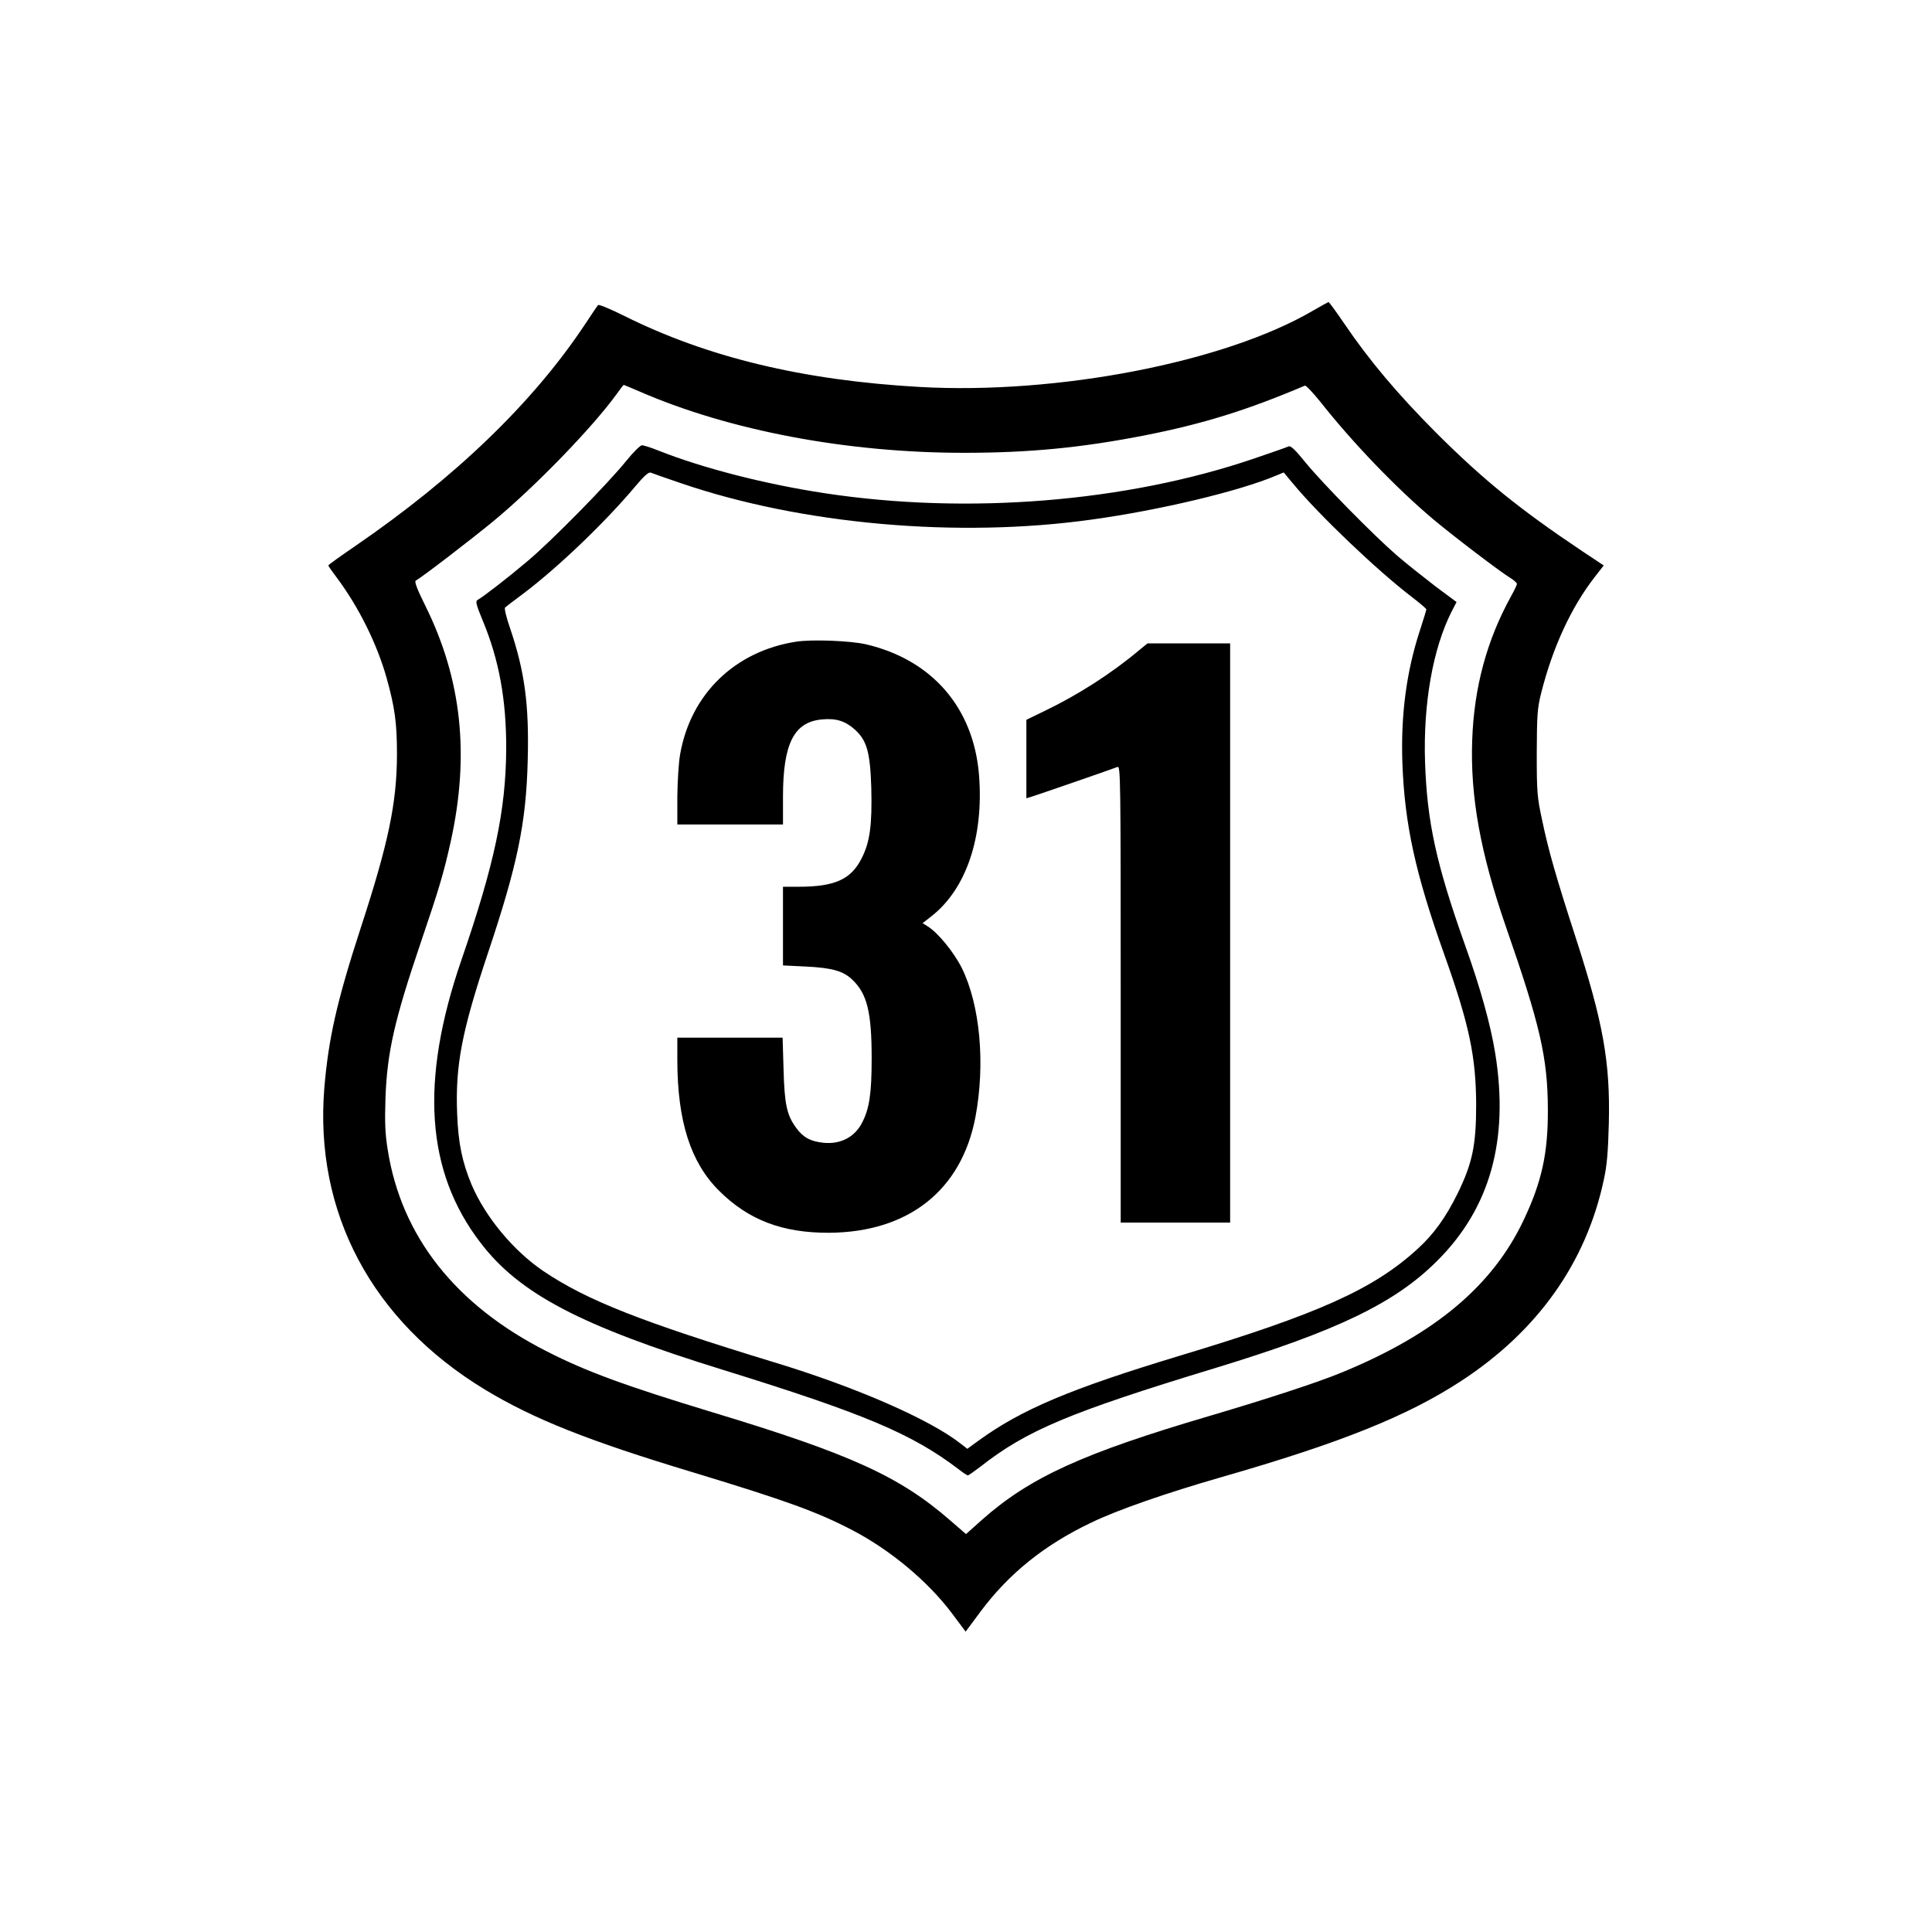
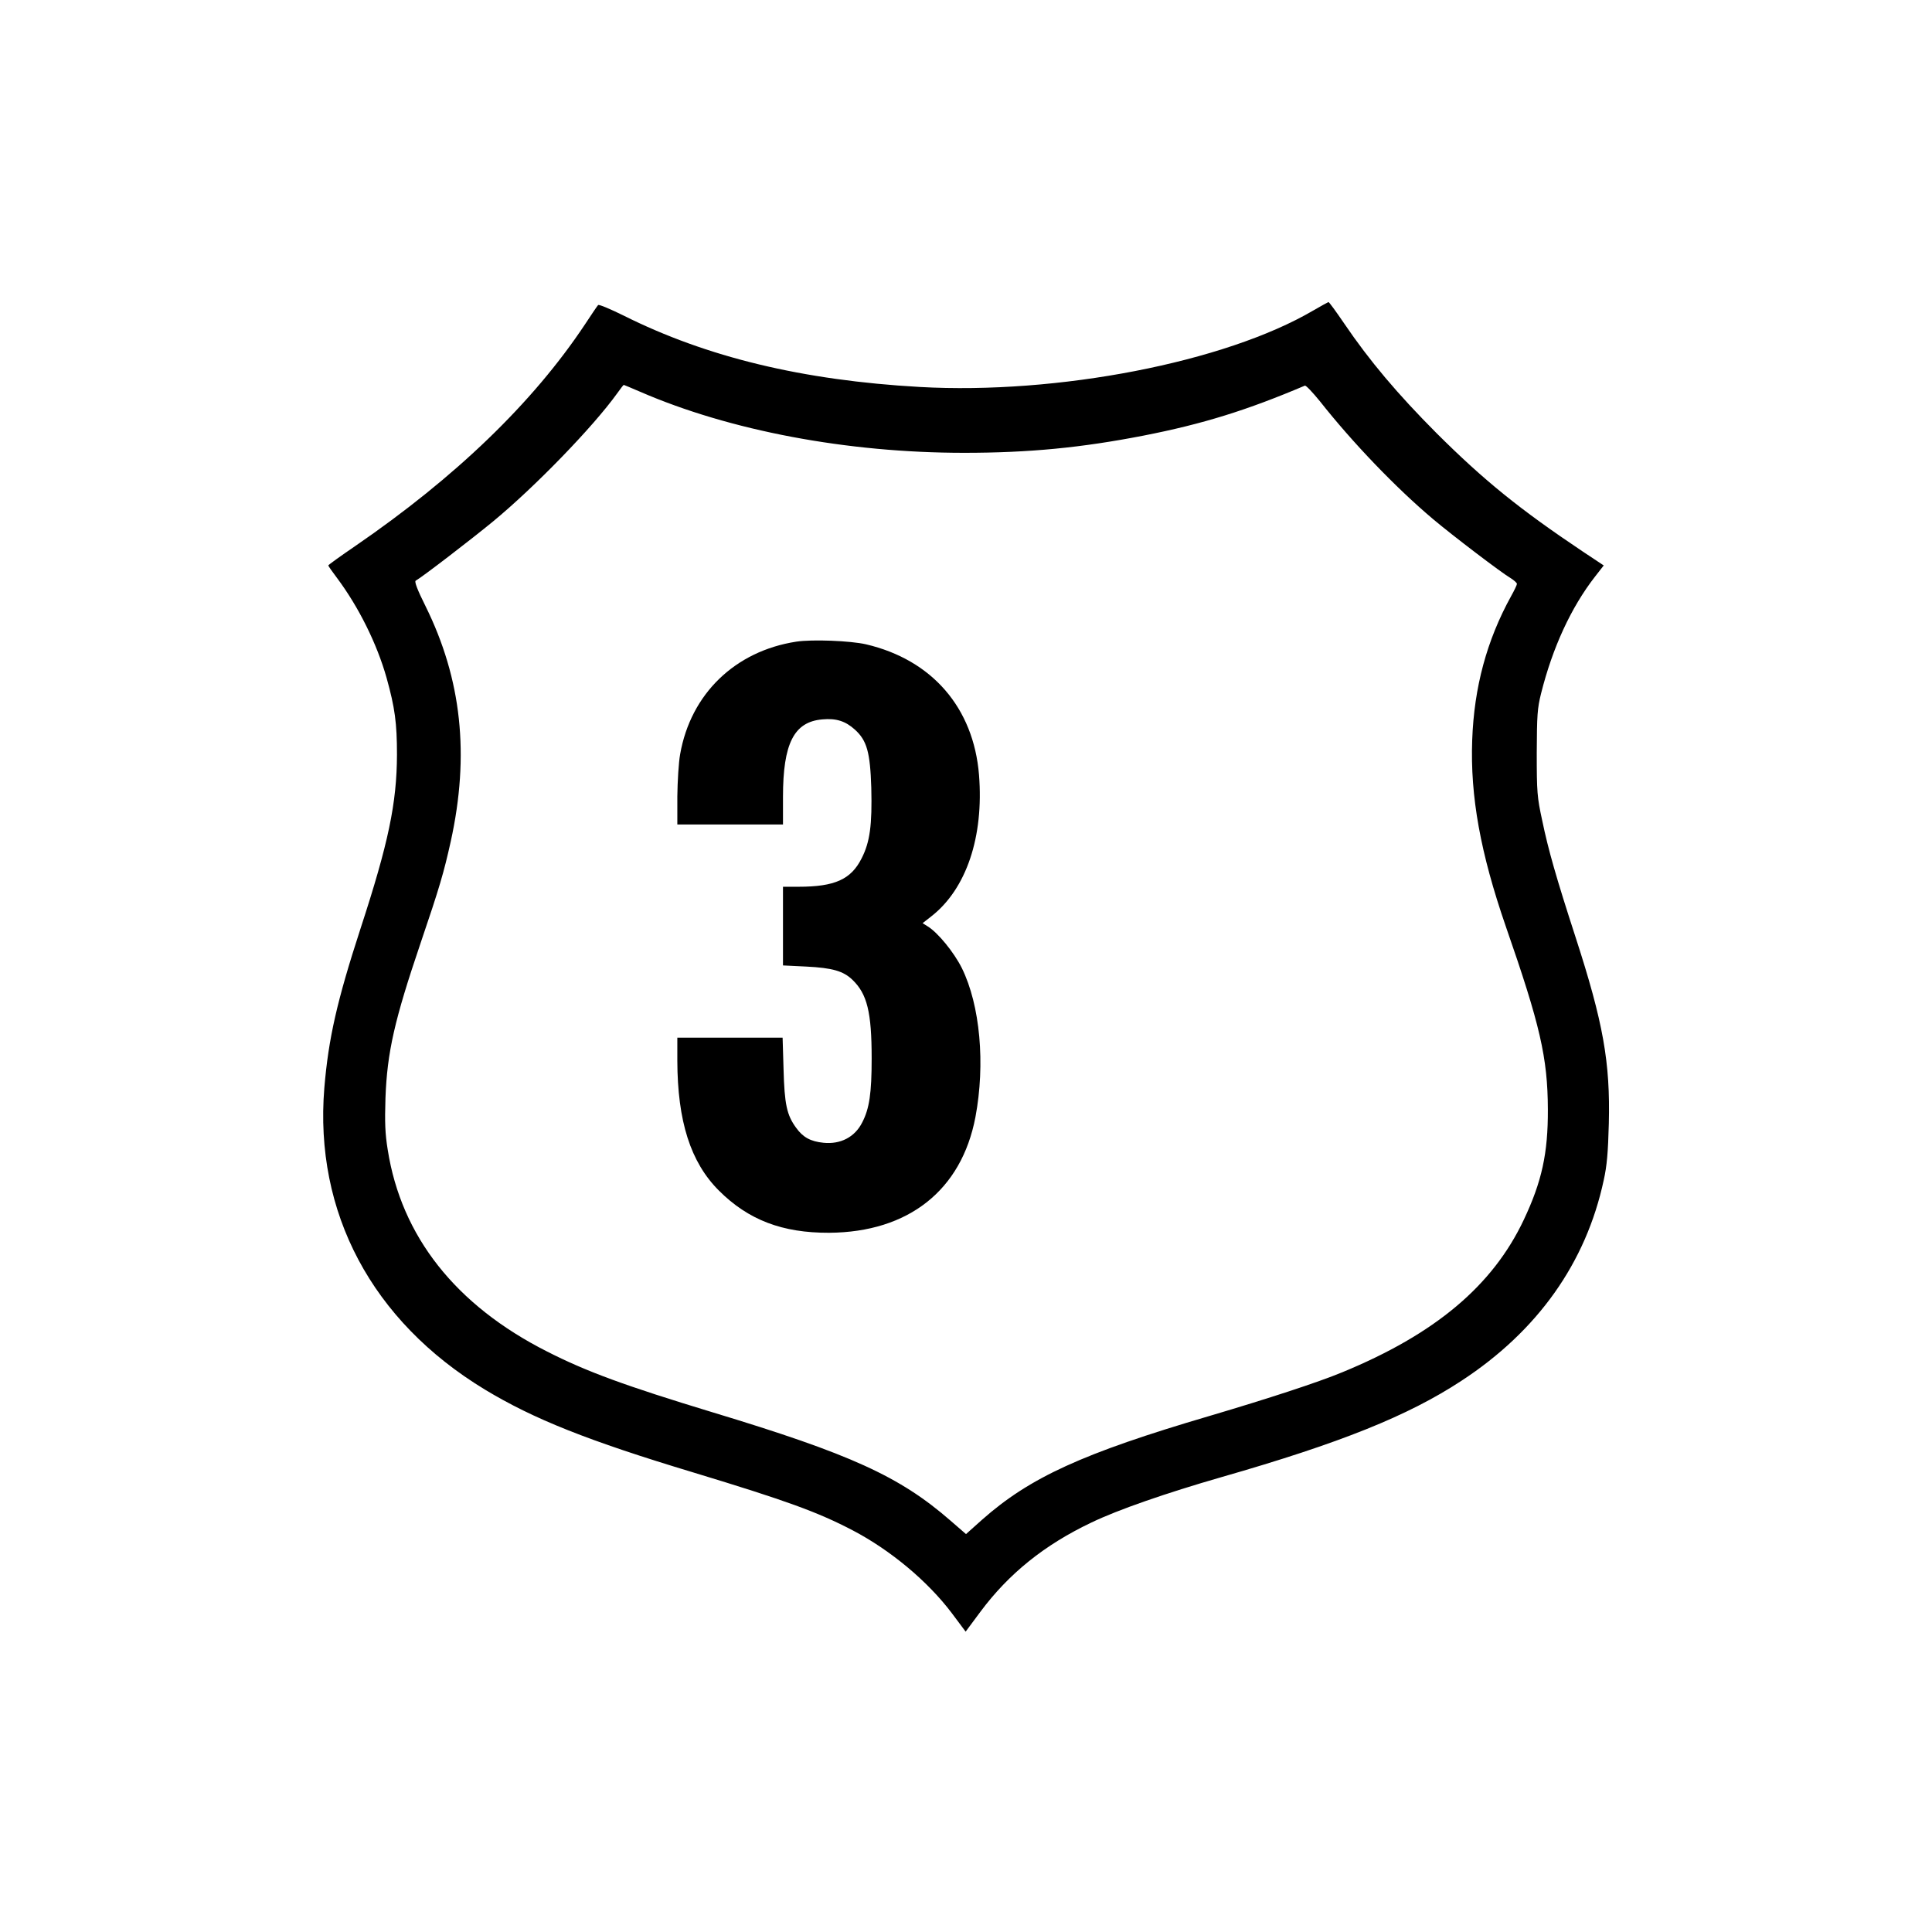
<svg xmlns="http://www.w3.org/2000/svg" version="1.0" width="1024pt" height="1024pt" viewBox="0 0 1024 1024" preserveAspectRatio="xMidYMid meet">
  <g transform="translate(0,1024) scale(0.1,-0.1)" fill="#000000" stroke="none">
    <path d="M6960 8594 c-467 -274 -1355 -446 -2085 -405 -621 35 -1129 158 -1569 378 -71 35 -132 61 -136 56 -4 -4 -36 -51 -70 -103 -276 -415 -685 -809 -1217 -1174 -79 -54 -143 -100 -143 -103 0 -3 21 -33 46 -66 115 -154 212 -349 263 -530 44 -158 55 -239 55 -407 -1 -257 -45 -468 -193 -921 -125 -384 -170 -583 -192 -845 -54 -660 252 -1236 851 -1599 258 -156 546 -271 1107 -440 491 -149 657 -209 844 -307 200 -105 396 -269 523 -437 l74 -99 78 105 c151 203 340 355 588 473 141 68 395 156 690 241 631 181 989 325 1271 510 404 264 661 625 755 1064 17 76 23 147 27 300 8 324 -29 534 -177 990 -101 311 -144 461 -176 616 -27 124 -29 150 -29 359 1 200 3 235 23 315 61 243 159 456 286 619 l46 59 -113 75 c-333 223 -522 376 -773 626 -207 208 -355 383 -490 582 -43 63 -80 114 -83 113 -3 -1 -40 -21 -81 -45z m-3568 -430 c477 -207 1099 -324 1718 -324 344 0 621 27 950 91 317 62 550 135 856 265 5 3 41 -35 80 -83 172 -218 401 -457 599 -624 102 -86 363 -285 413 -314 17 -11 32 -24 32 -30 0 -5 -14 -35 -31 -65 -129 -234 -196 -483 -206 -762 -11 -300 44 -600 178 -988 182 -523 222 -695 223 -970 1 -233 -32 -383 -128 -586 -165 -349 -470 -605 -961 -807 -130 -54 -394 -140 -705 -232 -673 -198 -952 -326 -1205 -550 l-85 -76 -83 72 c-269 234 -528 352 -1262 574 -461 140 -666 215 -876 322 -484 245 -772 610 -844 1069 -14 86 -16 144 -12 274 9 244 48 414 186 821 101 297 123 373 160 539 101 459 58 860 -134 1248 -43 86 -59 129 -52 134 37 21 297 221 410 314 222 183 531 502 658 679 18 25 33 45 35 45 1 0 40 -16 86 -36z" />
-     <path d="M3320 7798 c-95 -118 -397 -426 -525 -533 -103 -87 -232 -187 -264 -205 -12 -6 -7 -26 27 -108 87 -208 126 -422 125 -682 -2 -325 -62 -610 -238 -1120 -220 -640 -188 -1120 102 -1497 206 -270 530 -440 1283 -673 749 -232 1003 -339 1249 -526 24 -19 47 -34 51 -34 3 0 33 21 66 46 246 193 472 288 1248 524 640 195 949 343 1171 565 283 280 384 642 310 1102 -24 149 -78 345 -158 568 -155 436 -203 656 -214 975 -10 310 41 600 140 797 l27 52 -113 84 c-61 47 -152 119 -202 162 -125 108 -395 383 -485 493 -54 67 -79 91 -90 86 -8 -4 -91 -33 -185 -65 -679 -231 -1521 -298 -2275 -183 -315 48 -643 132 -878 225 -40 16 -80 29 -90 29 -9 -1 -46 -37 -82 -82z m289 -119 c640 -219 1467 -292 2176 -193 364 50 784 151 978 233 l41 17 50 -60 c138 -167 448 -462 629 -600 42 -32 77 -62 77 -66 0 -4 -16 -55 -35 -114 -71 -218 -101 -447 -92 -701 12 -325 69 -585 222 -1014 133 -373 168 -542 169 -796 0 -216 -20 -310 -98 -470 -62 -126 -127 -217 -212 -294 -232 -213 -525 -345 -1259 -566 -579 -175 -841 -285 -1069 -451 l-59 -43 -36 28 c-165 129 -554 299 -986 430 -708 216 -995 329 -1225 484 -158 107 -307 286 -380 457 -50 120 -71 219 -77 377 -10 256 24 434 162 848 158 471 204 694 212 1025 8 295 -16 471 -93 699 -20 57 -32 107 -27 111 4 4 46 36 93 71 184 138 437 380 598 572 46 55 70 76 81 72 9 -4 81 -29 160 -56z" />
    <path d="M4220 6839 c-324 -50 -559 -277 -615 -596 -8 -43 -14 -144 -15 -225 l0 -148 280 0 280 0 0 146 c0 283 58 398 208 411 74 7 123 -9 173 -54 64 -58 81 -120 87 -308 5 -197 -7 -288 -51 -374 -56 -112 -142 -151 -335 -151 l-82 0 0 -208 0 -209 123 -6 c140 -7 197 -24 245 -70 78 -75 102 -171 102 -417 0 -184 -12 -266 -50 -339 -39 -78 -115 -117 -205 -108 -69 7 -109 29 -145 79 -50 68 -62 125 -67 311 l-5 167 -279 0 -279 0 0 -122 c1 -321 70 -538 220 -688 156 -156 336 -225 585 -224 420 3 701 225 775 613 53 282 25 593 -72 790 -42 84 -127 188 -181 221 l-27 17 46 36 c186 145 279 422 253 750 -29 356 -249 610 -599 692 -83 19 -286 27 -370 14z" />
-     <path d="M6038 6794 c-145 -122 -324 -237 -499 -321 l-99 -48 0 -208 0 -208 23 7 c37 11 441 151 460 159 16 7 17 -54 17 -1204 l0 -1211 290 0 290 0 0 1535 0 1535 -219 0 -219 0 -44 -36z" />
  </g>
</svg>